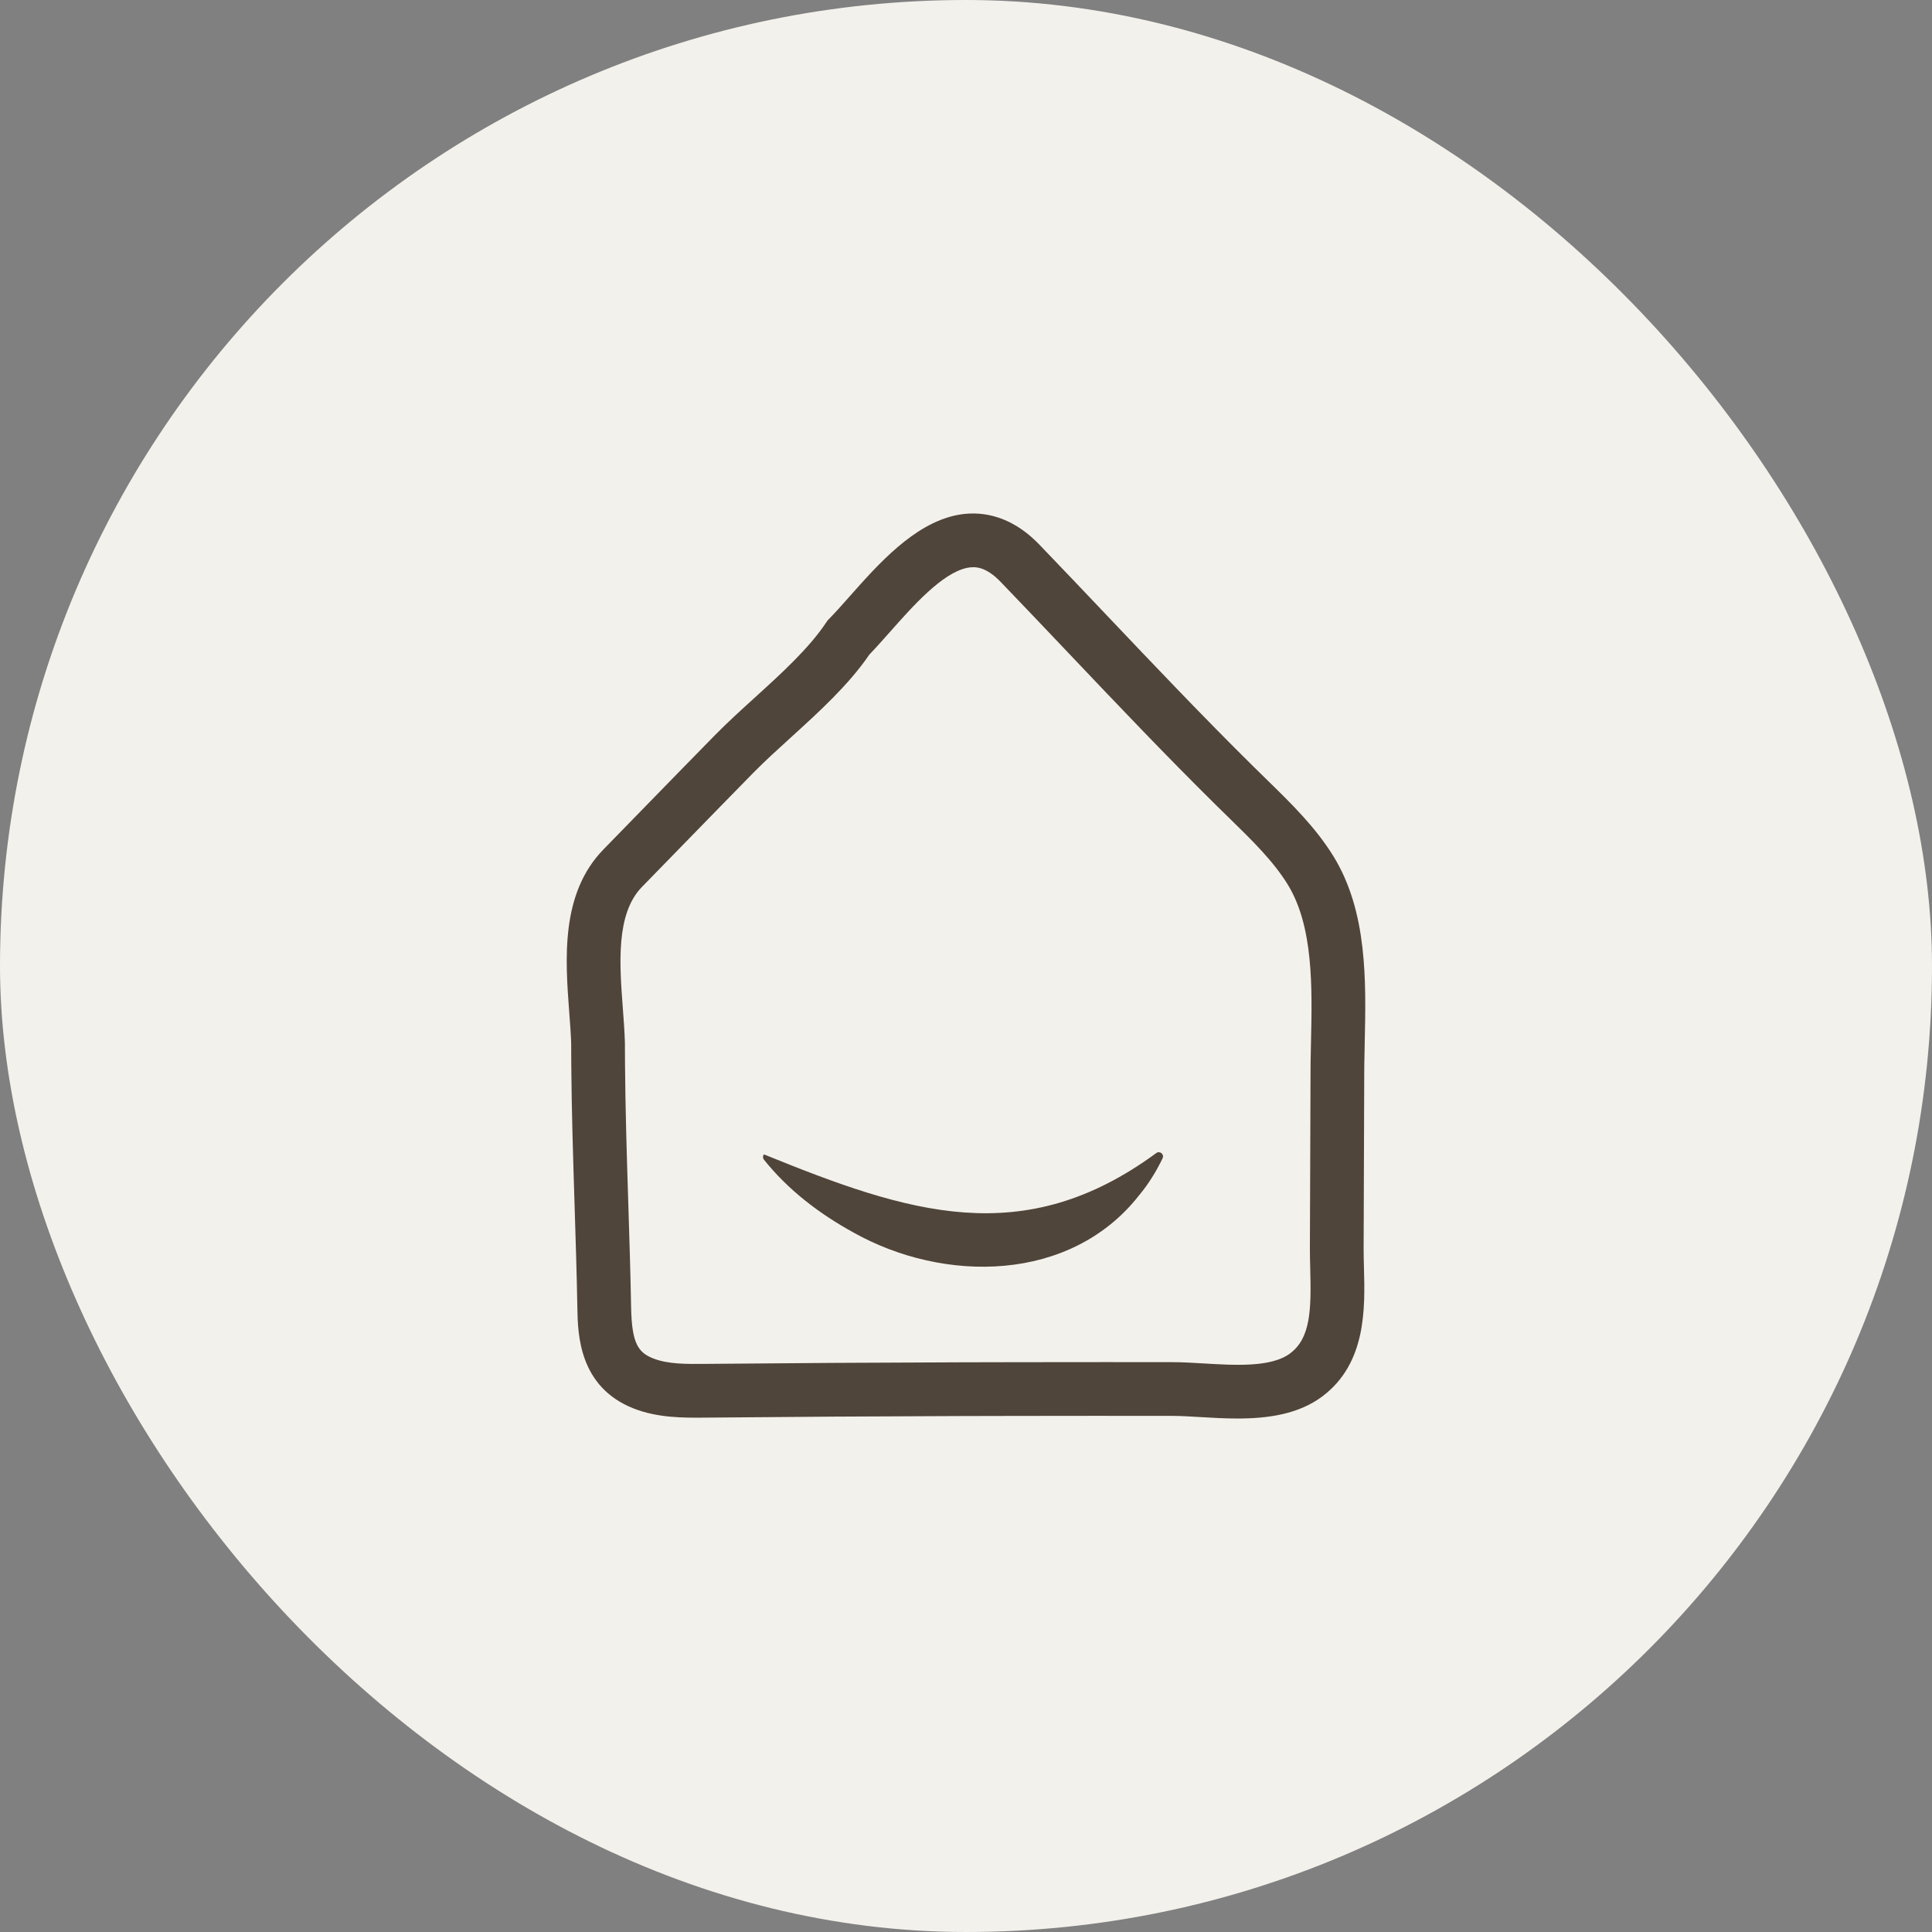
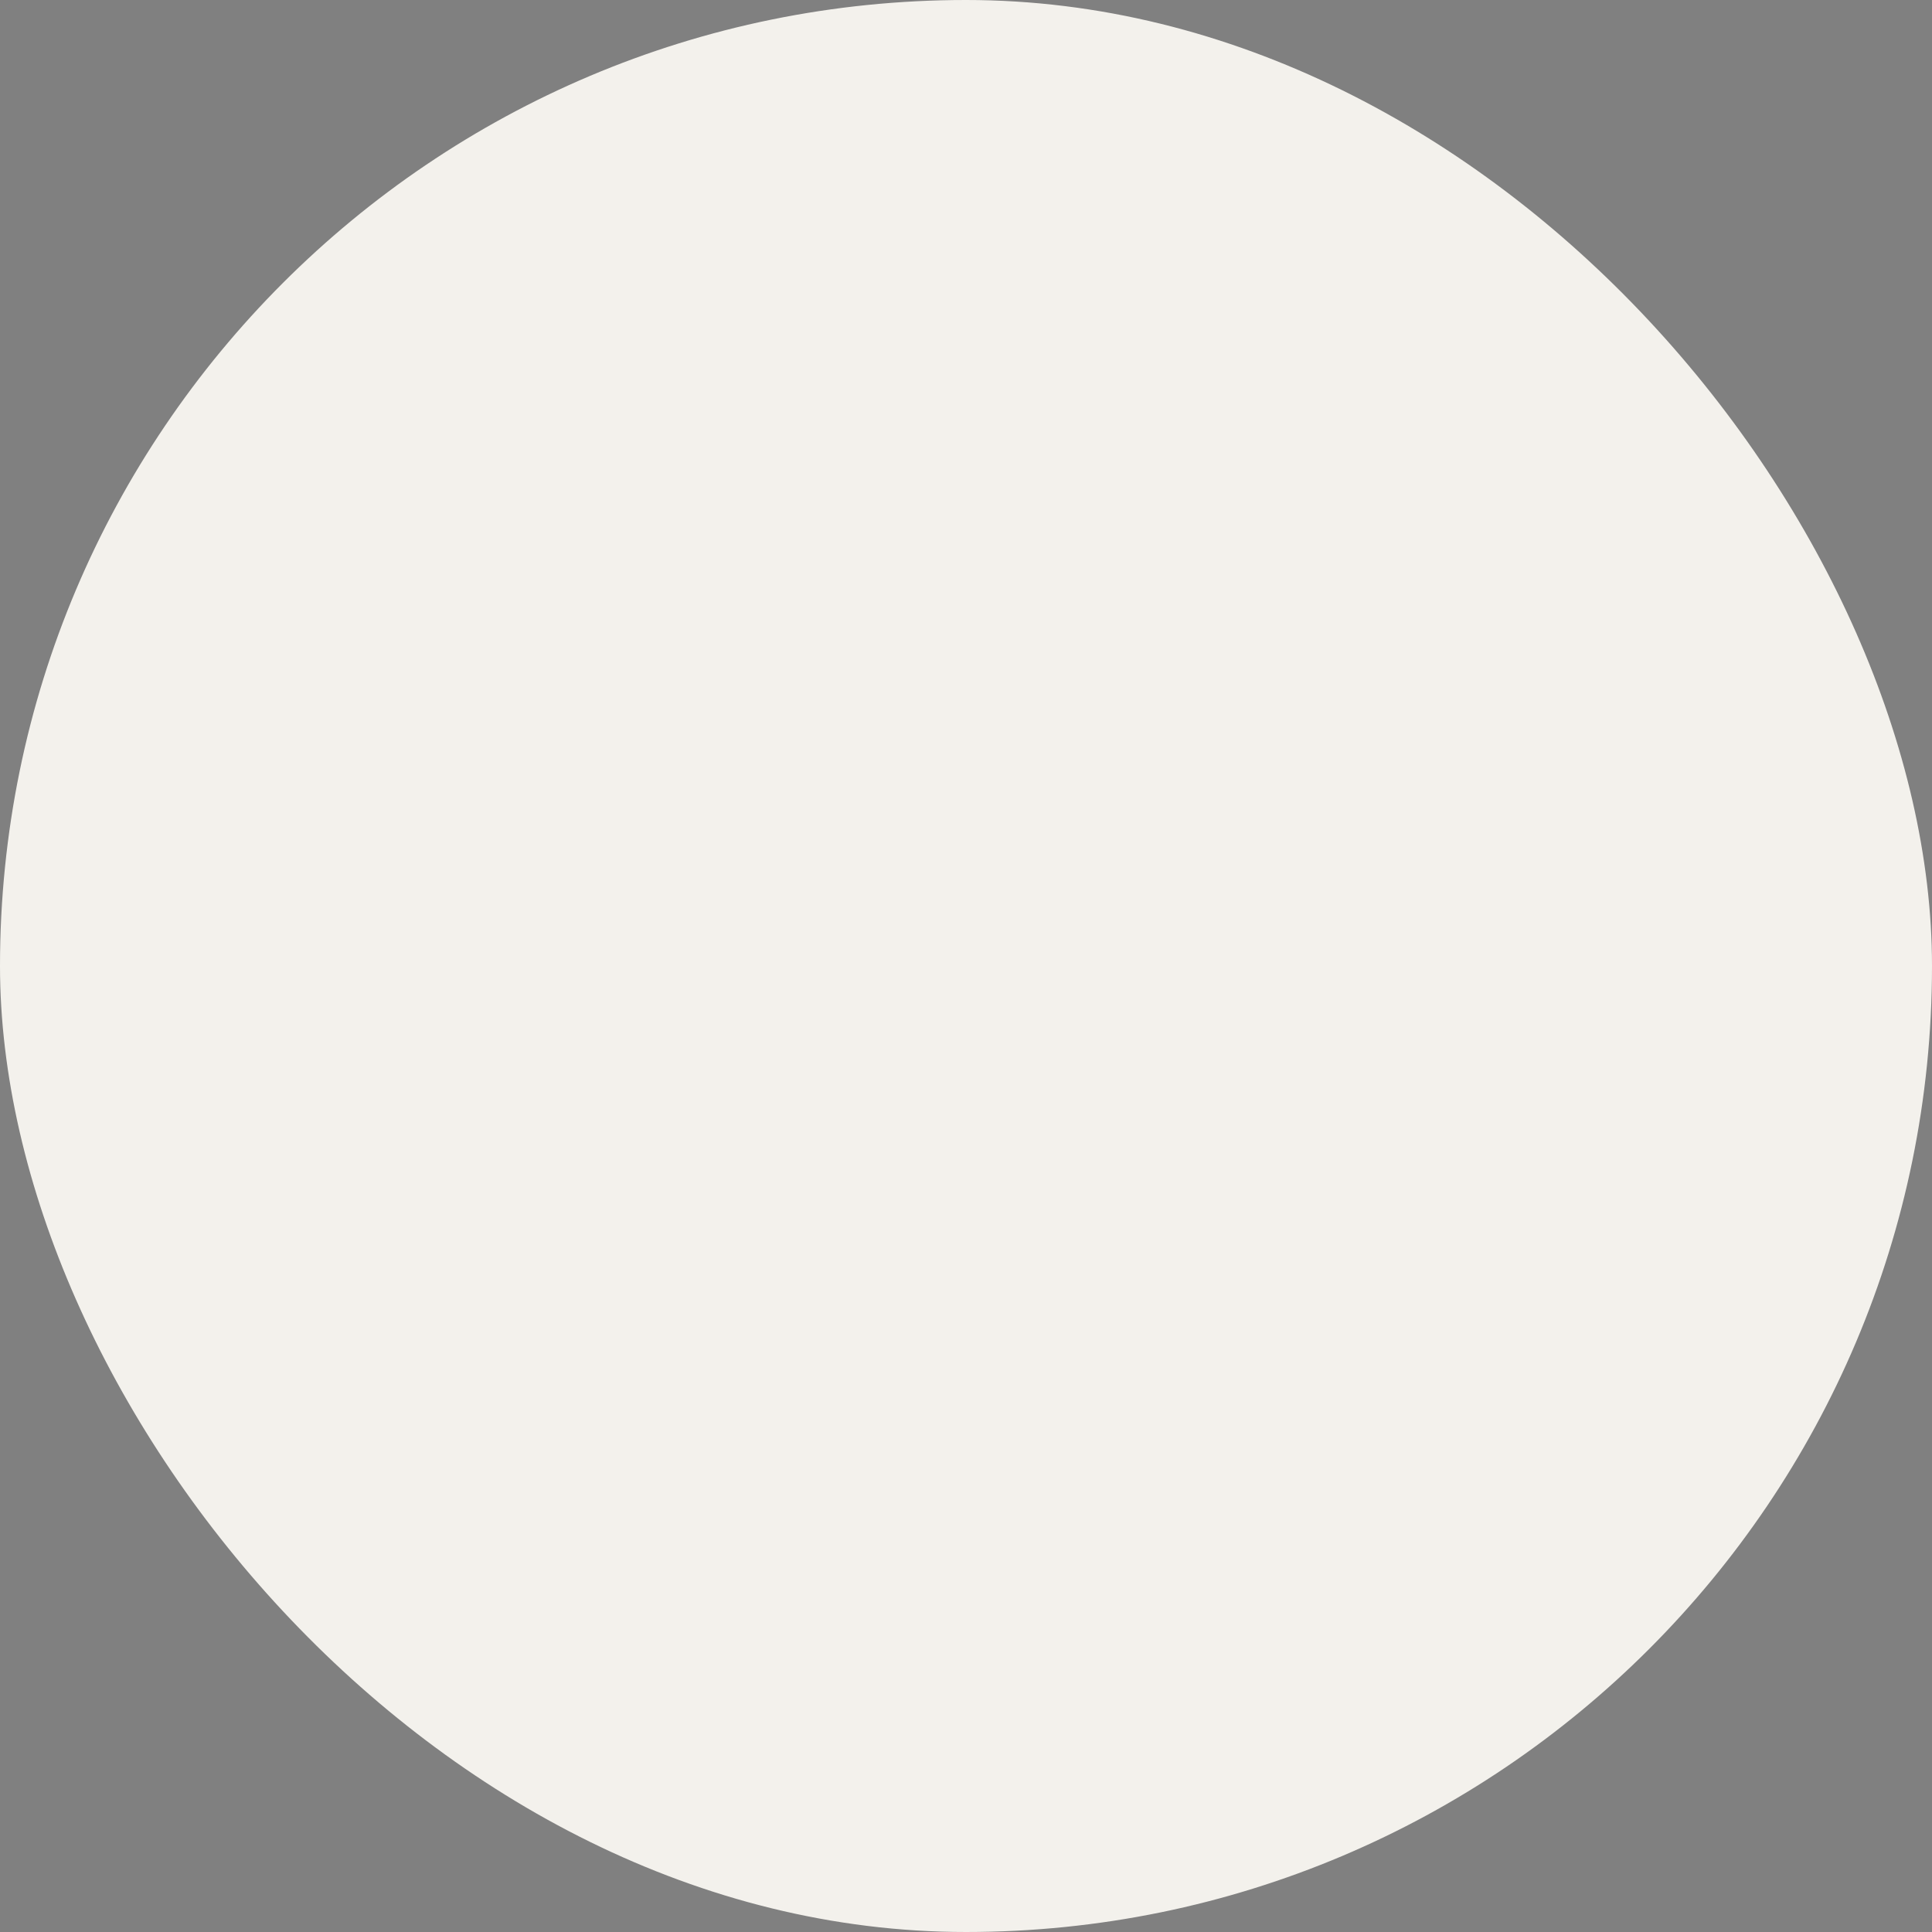
<svg xmlns="http://www.w3.org/2000/svg" id="Laag_2" data-name="Laag 2" viewBox="0 0 1080 1080">
  <rect x="0" y="0" width="1080" height="1080" fill="#808080" stroke="none" />
  <defs>
    <style>      .cls-1 {        fill: #f3f1ec;      }      .cls-2 {        fill: #50453a;      }    </style>
  </defs>
  <g id="Laag_1-2" data-name="Laag 1">
    <g>
      <rect class="cls-1" x="0" y="0" width="1080" height="1080" rx="539.999" ry="539.999" />
      <g>
-         <path class="cls-2" d="M427.065,645.31c81.21,33.042,144.962,53.826,219.311-.751,1.983-1.456,4.585.707,3.522,2.925-3.509,7.319-7.835,14.325-13.125,20.684-38.36,48.938-109.152,49.19-159.69,20.808-19.128-10.52-36.523-23.778-50.036-40.72-.686-.861-.673-2.089.017-2.946h0Z" />
-         <path class="cls-2" d="M691.754,792.961c-7.192,0-14.257-.42-20.839-.812-5.618-.335-10.928-.653-15.494-.66-29.023-.037-58.042-.037-87.085.02l-30.72.066c-47.965.142-96.233.44-143.459.887-11.739.11-26.315.235-39.98-5.127-30.627-12.091-31.16-41.716-31.419-55.952-.347-19.203-.968-38.814-1.565-57.78-.812-25.757-1.648-52.392-1.848-78.653-.034-3.907-.054-7.823-.054-11.749-.152-4.997-.601-10.986-1.081-17.328-2.22-29.566-4.982-66.364,19.157-91.07l20.687-21.23c13.856-14.223,27.708-28.446,41.623-42.626,6.86-6.987,14.619-14.035,22.115-20.851,14.932-13.568,30.373-27.598,40.024-42.078l.665-.993c.081-.121.174-.235.276-.339l.839-.855c3.437-3.501,7.305-7.865,11.397-12.485,15.944-17.993,35.79-40.386,59.523-45.329,11.666-2.42,29.219-1.523,46.532,16.463,12.615,13.108,25.141,26.312,37.673,39.513,26.632,28.06,54.169,57.076,82.068,84.613,2.347,2.32,4.669,4.586,6.962,6.828,14.169,13.832,27.552,26.899,37.575,43.102,19.186,31.03,18.32,70.055,17.558,104.486-.088,4.07-.181,8.085-.23,12.016l-.034,4.701-.342,98.122c-.015,3.489.088,7.131.186,10.859.606,22.508,1.433,53.336-23.264,71.874-13.485,10.106-30.798,12.365-47.447,12.365ZM616.526,761.425c12.981,0,25.958.007,38.939.024,5.447.01,11.172.352,17.24.711,17.812,1.071,37.99,2.264,48.473-5.596,11.417-8.571,11.871-24.19,11.255-47.038-.108-4.044-.21-7.997-.196-11.781l.376-103.041c.054-4.083.147-8.185.24-12.346.67-30.26,1.428-64.562-13.074-88.019-8.092-13.079-19.641-24.354-33.013-37.411-2.337-2.283-4.708-4.594-7.09-6.95-28.236-27.872-55.949-57.069-82.743-85.305-12.483-13.152-24.965-26.305-37.536-39.364-8.371-8.696-14.424-8.774-18.775-7.879-13.964,2.909-30.148,21.169-43.149,35.842-3.956,4.461-7.71,8.7-11.34,12.472-.081.084-.154.174-.22.27-11.66,17.001-28.05,31.897-43.915,46.316-7.52,6.833-14.624,13.289-20.883,19.663-13.886,14.15-27.718,28.346-41.54,42.542l-20.716,21.254c-14.663,15.005-12.551,43.071-10.693,67.833.504,6.696.978,13.02,1.159,19.142.005,4.276.024,8.104.059,11.942.196,25.919,1.027,52.37,1.834,77.951.601,19.064,1.222,38.775,1.574,58.179.372,20.386,4.122,25.283,12.39,28.547,8.209,3.227,18.643,3.129,28.696,3.039,47.285-.447,95.622-.746,143.655-.887l30.705-.066c16.106-.032,32.201-.044,48.287-.044Z" />
+         <path class="cls-2" d="M427.065,645.31h0Z" />
      </g>
    </g>
  </g>
</svg>